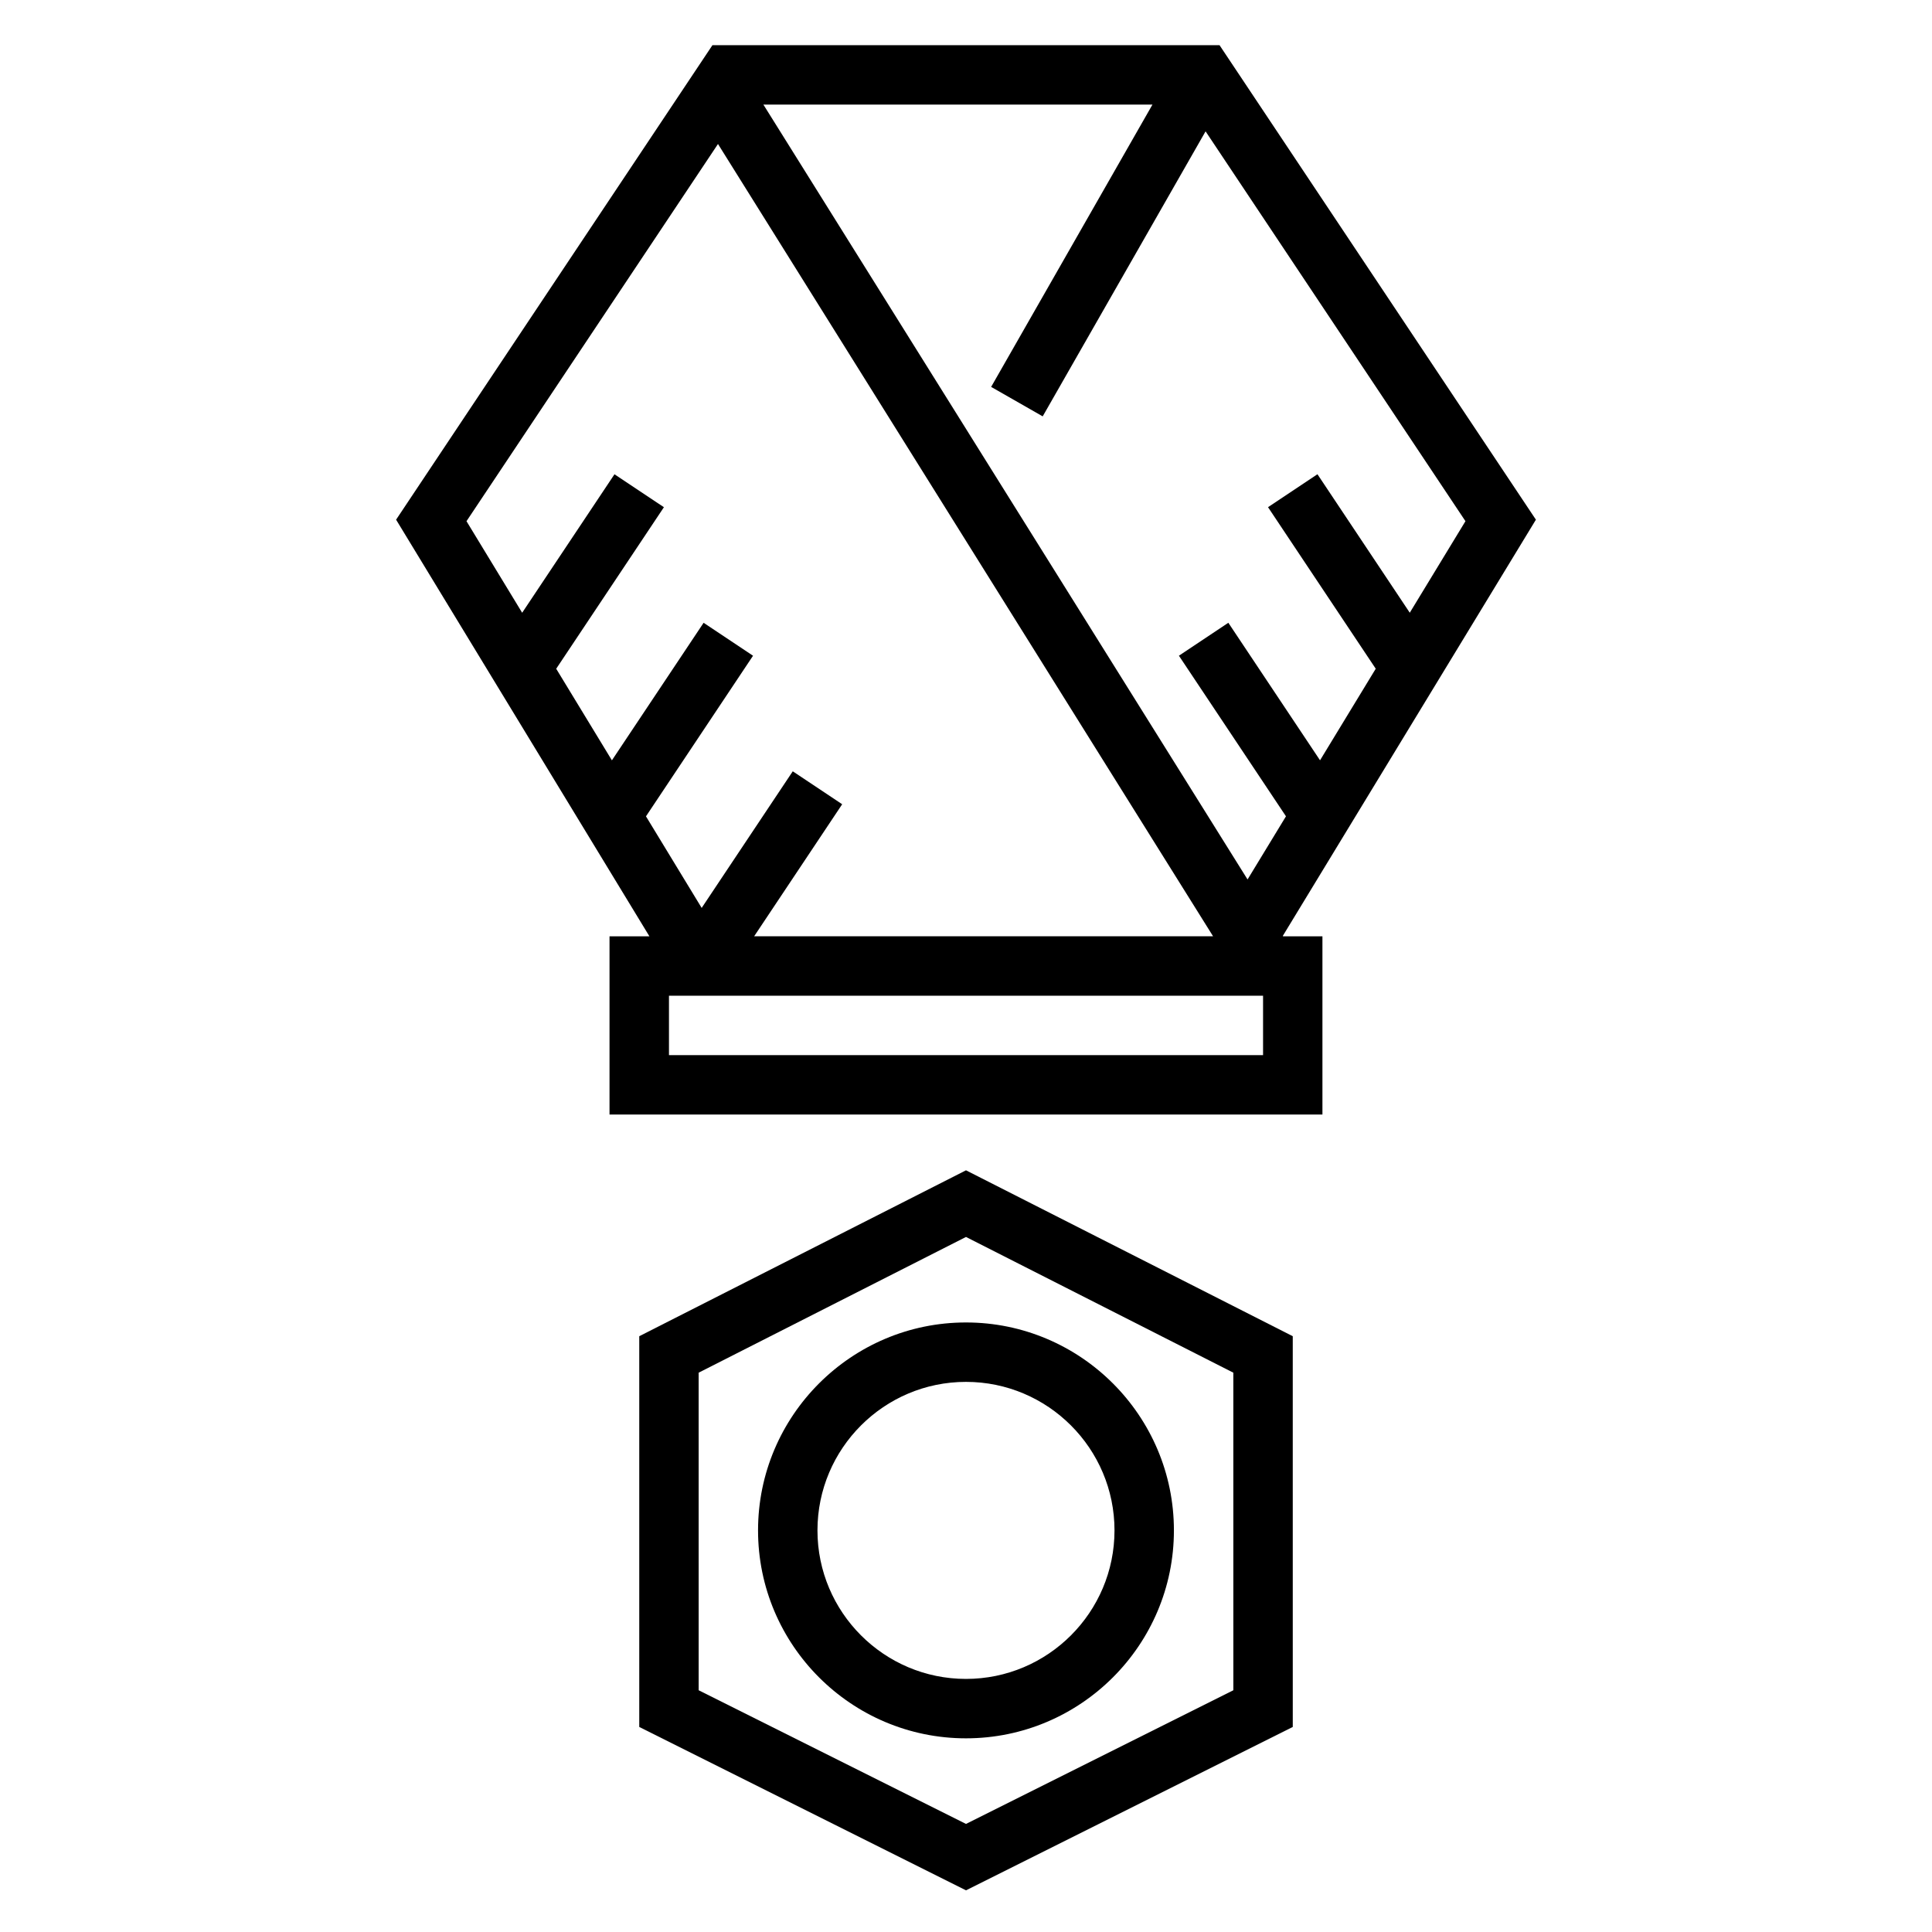
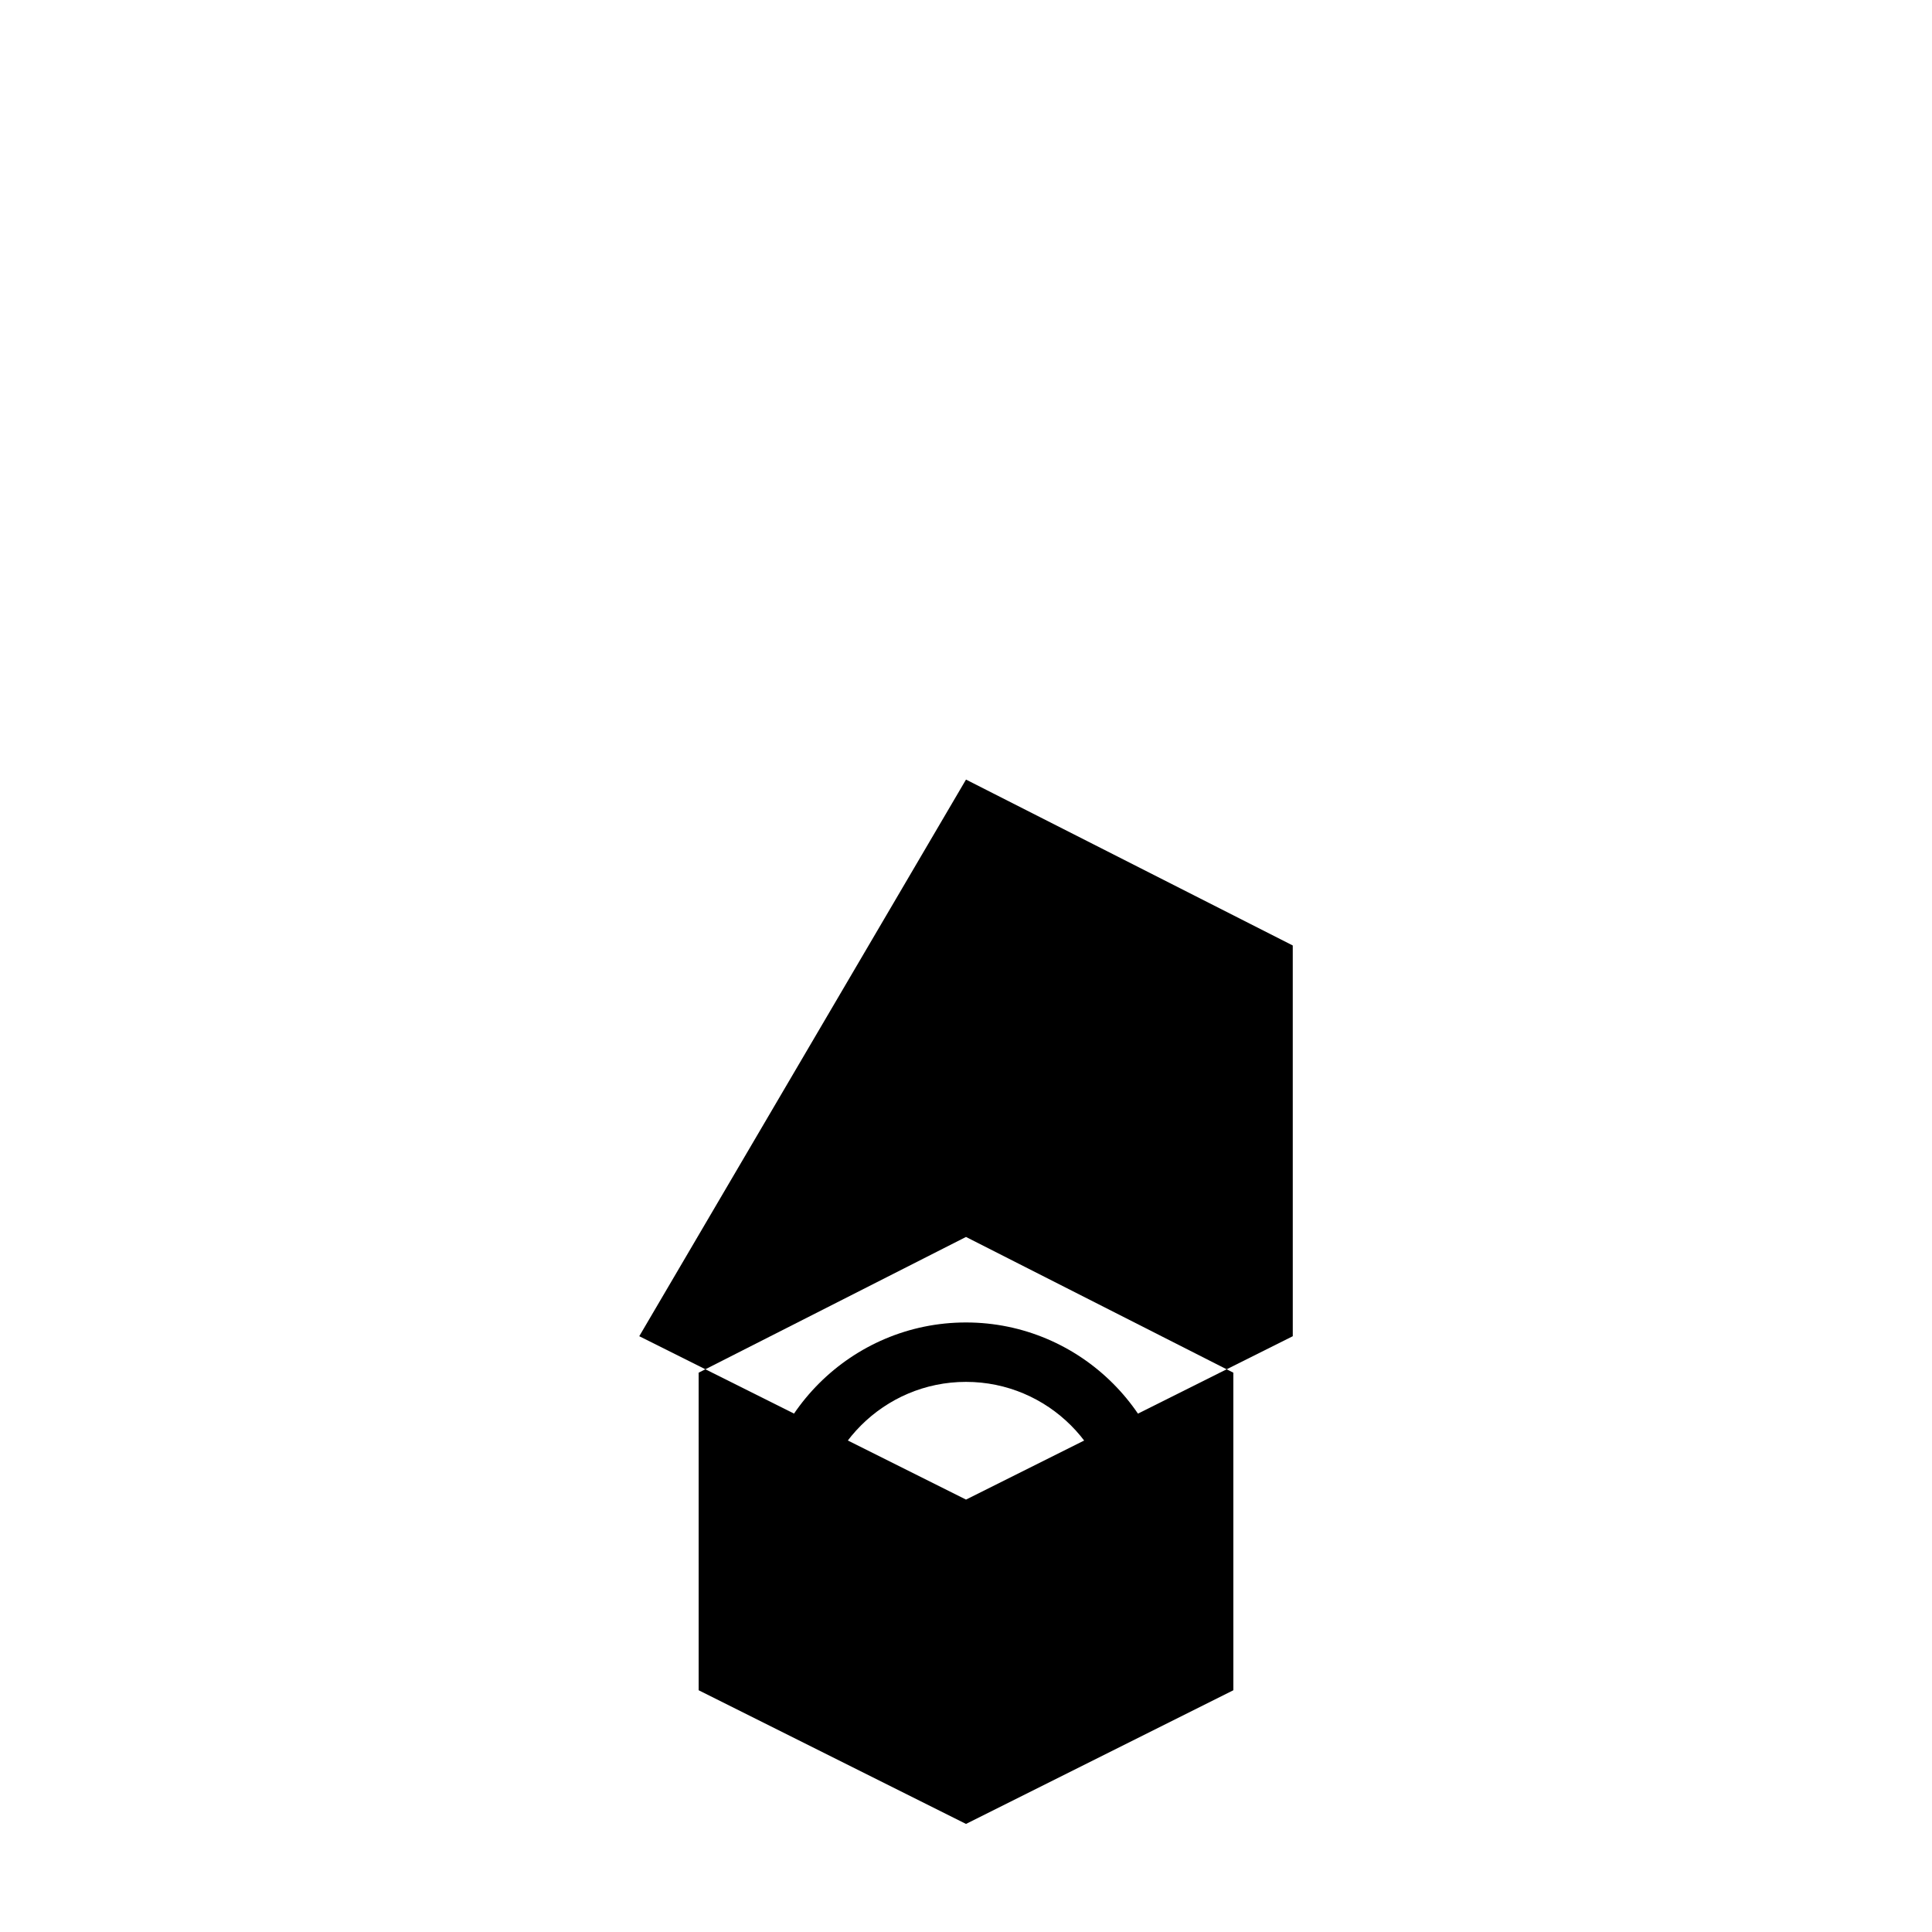
<svg xmlns="http://www.w3.org/2000/svg" fill="#000000" width="800px" height="800px" version="1.1" viewBox="144 144 512 512">
  <g>
    <path d="m344.89 549.57c0 30.387 24.727 55.105 55.105 55.105s55.105-24.719 55.105-55.105c0-30.387-24.727-55.105-55.105-55.105s-55.105 24.719-55.105 55.105zm94.465 0c0 21.703-17.656 39.359-39.359 39.359s-39.359-17.656-39.359-39.359 17.656-39.359 39.359-39.359 39.359 17.656 39.359 39.359z" />
-     <path d="m313.41 498.11v103.55l86.594 43.297 86.594-43.297-0.004-103.55-86.594-43.965zm157.44 93.824-70.848 35.426-70.848-35.426-0.004-84.16 70.848-35.969 70.848 35.969z" />
-     <path d="m483.96 392.02 67.07-110.3-83.844-125.75h-134.38l-83.836 125.75 67.129 110.41h-10.57v47.23h188.93v-47.23h-10.43zm33.645-85.641-24.465-36.699-13.098 8.73 28.543 42.809-14.762 24.27-24.301-36.449-13.098 8.73 28.371 42.562-10.18 16.734-128.31-205.35h103.11l-42.754 74.816 13.664 7.809 43.164-75.531 68.871 103.31zm-183.33-124.22 131.2 209.96v0.008h-121.62l23.332-34.992-13.098-8.73-24.137 36.203-14.762-24.27 28.371-42.562-13.098-8.73-24.301 36.449-14.762-24.27 28.543-42.809-13.098-8.73-24.465 36.699-14.754-24.262zm144.45 241.46h-157.44v-15.742h157.44z" />
+     <path d="m313.41 498.11l86.594 43.297 86.594-43.297-0.004-103.55-86.594-43.965zm157.44 93.824-70.848 35.426-70.848-35.426-0.004-84.16 70.848-35.969 70.848 35.969z" />
  </g>
</svg>